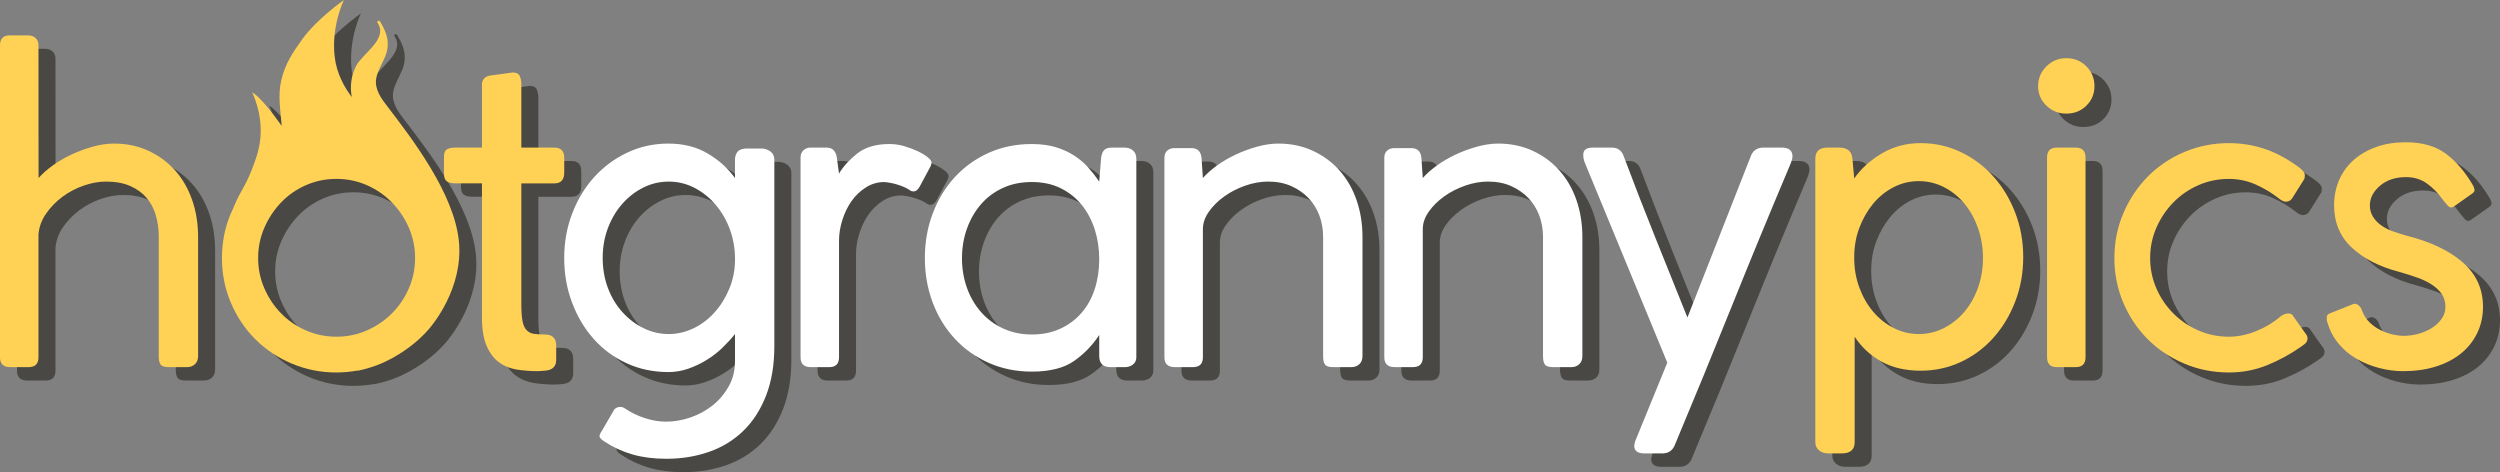
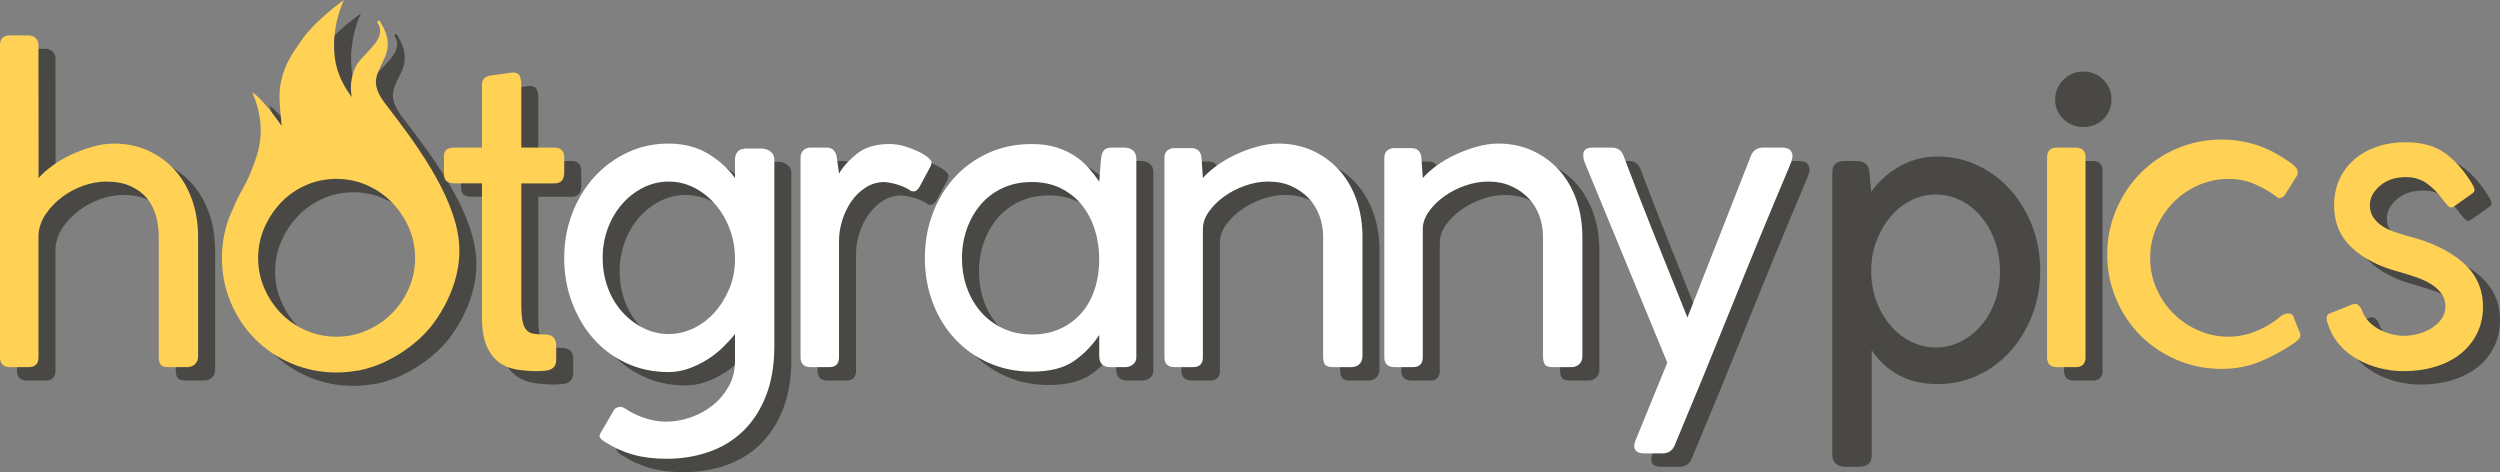
<svg xmlns="http://www.w3.org/2000/svg" version="1.1" id="Layer_1" x="0px" y="0px" viewBox="0 0 206.341 38.972" style="enable-background:new 0 0 206.341 38.972;" xml:space="preserve">
  <rect x="0" y="0" width="206.341" height="38.972" fill="#808080" stroke="none" />
  <style type="text/css">
	.st0{fill:#494844;}
	.st1{fill:#FFFFFF;}
	.st2{fill:#FFD255;}
</style>
  <g>
    <g>
      <path class="st0" d="M62.069,30.891v-2.214c-0.295,0.369-0.64,0.744-1.033,1.125c-0.394,0.382-0.83,0.72-1.31,1.015    c-0.479,0.296-0.984,0.535-1.513,0.72s-1.077,0.277-1.643,0.277c-1.255,0-2.411-0.246-3.469-0.738s-1.962-1.162-2.712-2.012    c-0.751-0.849-1.342-1.845-1.771-2.988c-0.431-1.145-0.646-2.368-0.646-3.672s0.221-2.534,0.664-3.69    c0.442-1.156,1.052-2.159,1.826-3.008c0.775-0.849,1.685-1.519,2.73-2.011s2.171-0.738,3.377-0.738    c1.255,0,2.344,0.277,3.266,0.83c0.923,0.554,1.667,1.225,2.232,2.012v-1.513c0-0.271,0.074-0.492,0.222-0.665    c0.147-0.172,0.406-0.258,0.775-0.258h1.181c0.271,0,0.517,0.08,0.738,0.239c0.221,0.161,0.332,0.388,0.332,0.684v15.388    c0,1.55-0.228,2.909-0.682,4.078c-0.454,1.168-1.079,2.14-1.877,2.915c-0.798,0.774-1.742,1.353-2.834,1.734    c-1.092,0.381-2.263,0.571-3.515,0.571c-1.03,0-1.957-0.116-2.779-0.351c-0.822-0.233-1.588-0.584-2.3-1.051    c-0.295-0.173-0.442-0.333-0.442-0.48c0-0.049,0.024-0.123,0.073-0.221c0.049-0.099,0.086-0.161,0.111-0.185l1.029-1.771    c0.122-0.147,0.294-0.222,0.515-0.222c0.123,0,0.258,0.049,0.405,0.147c0.466,0.319,0.999,0.578,1.6,0.775    c0.601,0.196,1.183,0.295,1.747,0.295c0.686,0,1.366-0.117,2.041-0.351c0.674-0.234,1.28-0.566,1.82-0.996    c0.54-0.431,0.98-0.954,1.324-1.568C61.898,32.379,62.069,31.678,62.069,30.891z M51.147,22.385c0,0.883,0.141,1.705,0.423,2.466    c0.282,0.76,0.674,1.423,1.177,1.986c0.503,0.564,1.085,1.012,1.747,1.343s1.361,0.497,2.097,0.497    c0.711,0,1.397-0.159,2.06-0.479c0.662-0.318,1.243-0.761,1.746-1.325c0.503-0.563,0.907-1.22,1.214-1.968s0.46-1.552,0.46-2.41    s-0.141-1.674-0.423-2.447c-0.282-0.772-0.674-1.452-1.177-2.041s-1.085-1.055-1.747-1.398s-1.373-0.516-2.133-0.516    c-0.735,0-1.435,0.166-2.097,0.497s-1.244,0.785-1.747,1.361c-0.503,0.577-0.895,1.245-1.177,2.006    C51.287,20.717,51.147,21.526,51.147,22.385z" />
      <path class="st0" d="M70.469,14.089l0.185,1.348c0.319-0.559,0.812-1.105,1.476-1.641s1.563-0.803,2.694-0.803    c0.418,0,0.83,0.062,1.235,0.183c0.406,0.122,0.775,0.262,1.107,0.419c0.332,0.158,0.603,0.322,0.812,0.493    c0.209,0.17,0.314,0.315,0.314,0.438c0,0.048-0.025,0.146-0.074,0.292l-0.923,1.719c-0.147,0.246-0.308,0.368-0.479,0.368    c-0.123,0-0.216-0.023-0.276-0.073c-0.063-0.049-0.117-0.086-0.166-0.11c-0.246-0.148-0.554-0.277-0.923-0.388    c-0.369-0.111-0.726-0.179-1.07-0.203c-0.541,0-1.046,0.148-1.513,0.444c-0.468,0.296-0.861,0.672-1.181,1.128    c-0.32,0.456-0.572,0.974-0.757,1.554s-0.276,1.153-0.276,1.72v9.618c0,0.542-0.271,0.813-0.813,0.813h-1.513    c-0.566,0-0.849-0.271-0.849-0.812V14.101c0-0.246,0.079-0.443,0.239-0.591s0.351-0.222,0.572-0.222h1.328    c0.271,0,0.474,0.079,0.609,0.237C70.363,13.684,70.443,13.871,70.469,14.089z" />
      <path class="st0" d="M92.131,30.484V28.75c-0.542,0.837-1.23,1.55-2.066,2.141c-0.837,0.591-2.006,0.886-3.506,0.886    c-1.279,0-2.461-0.24-3.543-0.72c-1.083-0.479-2.018-1.144-2.805-1.993c-0.787-0.849-1.396-1.845-1.826-2.988    c-0.431-1.145-0.646-2.368-0.646-3.672s0.215-2.528,0.646-3.672c0.43-1.144,1.033-2.141,1.808-2.989    c0.775-0.849,1.704-1.519,2.786-2.011c1.083-0.492,2.275-0.738,3.58-0.738c0.762,0,1.426,0.088,1.992,0.262    c0.565,0.174,1.07,0.405,1.514,0.69c0.442,0.286,0.83,0.616,1.162,0.99c0.332,0.373,0.633,0.759,0.904,1.157l0.147-1.87    c0.024-0.298,0.098-0.529,0.222-0.691c0.122-0.161,0.344-0.243,0.664-0.243h1.07c0.27,0,0.498,0.08,0.683,0.24    s0.276,0.388,0.276,0.683v16.385c0,0.246-0.092,0.442-0.276,0.59s-0.413,0.222-0.683,0.222h-1.182    C92.438,31.407,92.131,31.1,92.131,30.484z M80.802,22.422c0,0.858,0.135,1.668,0.406,2.429c0.27,0.76,0.657,1.429,1.162,2.005    c0.504,0.577,1.112,1.03,1.826,1.361s1.501,0.497,2.362,0.497c0.886,0,1.673-0.159,2.361-0.479    c0.688-0.318,1.273-0.754,1.753-1.307c0.479-0.552,0.843-1.208,1.089-1.969c0.245-0.76,0.369-1.581,0.369-2.465    c0-0.858-0.124-1.674-0.369-2.447c-0.246-0.772-0.604-1.446-1.07-2.022c-0.468-0.577-1.046-1.036-1.734-1.38    c-0.689-0.344-1.489-0.516-2.398-0.516c-0.886,0-1.686,0.166-2.398,0.497c-0.714,0.331-1.316,0.784-1.809,1.361    c-0.492,0.576-0.874,1.245-1.144,2.005C80.937,20.754,80.802,21.563,80.802,22.422z" />
      <path class="st0" d="M100.574,14.141l0.111,1.66c0.296-0.34,0.678-0.681,1.146-1.021c0.469-0.341,0.987-0.645,1.555-0.912    s1.159-0.485,1.776-0.656c0.617-0.17,1.196-0.256,1.739-0.256c1.061,0,2.022,0.203,2.886,0.609    c0.864,0.405,1.598,0.953,2.202,1.642c0.604,0.689,1.066,1.501,1.388,2.436c0.32,0.936,0.481,1.944,0.481,3.026v9.815    c0,0.296-0.087,0.523-0.262,0.683c-0.174,0.161-0.386,0.24-0.635,0.24h-1.53c-0.348,0-0.572-0.074-0.672-0.222    s-0.149-0.37-0.149-0.666v-9.877c0-0.616-0.104-1.202-0.313-1.757s-0.511-1.035-0.904-1.442s-0.867-0.733-1.42-0.98    c-0.554-0.247-1.188-0.37-1.9-0.37c-0.615,0-1.243,0.111-1.883,0.333c-0.64,0.223-1.218,0.519-1.734,0.888    c-0.517,0.37-0.94,0.789-1.272,1.258s-0.498,0.949-0.498,1.442v10.58c0,0.542-0.271,0.813-0.813,0.813H98.36    c-0.566,0-0.849-0.271-0.849-0.813V14.141c0-0.271,0.079-0.474,0.239-0.609c0.16-0.135,0.351-0.202,0.572-0.202h1.402    C100.242,13.329,100.524,13.6,100.574,14.141z" />
      <path class="st0" d="M118.723,14.141l0.111,1.66c0.296-0.34,0.678-0.681,1.146-1.021c0.469-0.341,0.987-0.645,1.555-0.912    s1.159-0.485,1.776-0.656c0.617-0.17,1.196-0.256,1.739-0.256c1.061,0,2.022,0.203,2.886,0.609    c0.864,0.405,1.598,0.953,2.202,1.642c0.604,0.689,1.066,1.501,1.388,2.436c0.32,0.936,0.481,1.944,0.481,3.026v9.815    c0,0.296-0.087,0.523-0.262,0.683c-0.174,0.161-0.386,0.24-0.635,0.24h-1.53c-0.348,0-0.572-0.074-0.672-0.222    s-0.149-0.37-0.149-0.666v-9.877c0-0.616-0.104-1.202-0.313-1.757s-0.511-1.035-0.904-1.442s-0.867-0.733-1.42-0.98    c-0.554-0.247-1.188-0.37-1.9-0.37c-0.615,0-1.243,0.111-1.883,0.333c-0.64,0.223-1.218,0.519-1.734,0.888    c-0.517,0.37-0.94,0.789-1.272,1.258s-0.498,0.949-0.498,1.442v10.58c0,0.542-0.271,0.813-0.813,0.813h-1.513    c-0.566,0-0.849-0.271-0.849-0.813V14.141c0-0.271,0.079-0.474,0.239-0.609c0.16-0.135,0.351-0.202,0.572-0.202h1.402    C118.391,13.329,118.673,13.6,118.723,14.141z" />
      <path class="st0" d="M149.055,14.949c-1.623,3.838-3.204,7.67-4.741,11.495c-1.538,3.825-3.106,7.645-4.705,11.458    c-0.197,0.418-0.529,0.627-0.996,0.627h-1.477c-0.566,0-0.849-0.209-0.849-0.627c0-0.05,0.024-0.173,0.074-0.369l2.656-6.495    l-6.79-16.458c-0.073-0.172-0.117-0.319-0.129-0.443c-0.013-0.122-0.019-0.208-0.019-0.258c0-0.394,0.259-0.591,0.775-0.591h1.587    c0.467,0,0.787,0.222,0.959,0.664c0.812,2.166,1.679,4.398,2.602,6.698c0.923,2.301,1.814,4.521,2.676,6.661l5.276-13.433    c0.197-0.394,0.529-0.591,0.997-0.591h1.513c0.59,0,0.886,0.246,0.886,0.738c0,0.05-0.013,0.129-0.037,0.24    C149.289,14.377,149.203,14.604,149.055,14.949z" />
    </g>
    <g>
      <path class="st0" d="M15.886,15.207c-0.604-0.689-1.338-1.237-2.2-1.642c-0.864-0.406-1.825-0.609-2.885-0.609    c-0.543,0-1.123,0.086-1.739,0.256c-0.616,0.171-1.207,0.389-1.775,0.656c-0.568,0.267-1.085,0.571-1.554,0.912    c-0.468,0.34-0.85,0.681-1.146,1.021L4.58,4.836c0-0.245-0.081-0.441-0.242-0.589c-0.16-0.148-0.363-0.221-0.609-0.221H2.216    c-0.541,0-0.812,0.271-0.812,0.812v25.758c0,0.541,0.283,0.812,0.849,0.812h1.513c0.542,0,0.813-0.271,0.813-0.813V20.459    c0.049-0.617,0.258-1.19,0.627-1.721c0.369-0.53,0.818-0.992,1.347-1.387c0.529-0.394,1.113-0.702,1.753-0.925    c0.64-0.222,1.255-0.333,1.845-0.333c0.787,0,1.458,0.123,2.012,0.37c0.554,0.247,1.002,0.573,1.347,0.98    c0.345,0.407,0.597,0.887,0.757,1.442c0.159,0.555,0.239,1.141,0.239,1.757v9.877c0,0.296,0.049,0.518,0.149,0.666    c0.1,0.148,0.324,0.222,0.672,0.222h1.53c0.249,0,0.461-0.079,0.635-0.24c0.175-0.16,0.262-0.387,0.262-0.683v-9.815    c0-1.082-0.16-2.09-0.481-3.026C16.952,16.708,16.49,15.896,15.886,15.207z" />
      <path class="st0" d="M165.928,15.669c-0.762-0.85-1.658-1.52-2.688-2.012c-1.031-0.491-2.135-0.738-3.313-0.738    s-2.245,0.284-3.202,0.85c-0.957,0.565-1.718,1.253-2.281,2.066l-0.147-1.624c-0.05-0.614-0.411-0.923-1.083-0.923h-0.972    c-0.672,0-1.008,0.309-1.008,0.923v23.395c0,0.271,0.099,0.493,0.299,0.664c0.198,0.172,0.46,0.259,0.783,0.259h1.083    c0.721,0,1.082-0.308,1.082-0.923v-8.709c0.564,0.862,1.301,1.545,2.208,2.049c0.908,0.504,1.988,0.756,3.239,0.756    c1.178,0,2.282-0.24,3.313-0.72c1.031-0.479,1.926-1.144,2.687-1.992c0.761-0.848,1.362-1.844,1.804-2.989    c0.441-1.144,0.662-2.367,0.662-3.672c0-1.304-0.221-2.527-0.662-3.672C167.289,17.514,166.689,16.518,165.928,15.669z     M164.667,24.839c-0.27,0.763-0.643,1.427-1.122,1.992c-0.477,0.567-1.042,1.015-1.691,1.348    c-0.649,0.332-1.343,0.498-2.077,0.498c-0.736,0-1.429-0.166-2.078-0.498c-0.65-0.333-1.213-0.782-1.692-1.348    c-0.478-0.565-0.858-1.229-1.14-1.992s-0.423-1.575-0.423-2.436v-0.074c0-0.86,0.141-1.666,0.423-2.417    c0.283-0.75,0.662-1.414,1.14-1.992c0.478-0.578,1.042-1.033,1.692-1.366c0.649-0.332,1.342-0.498,2.078-0.498    c0.734,0,1.428,0.166,2.077,0.498c0.649,0.333,1.213,0.788,1.691,1.366c0.478,0.578,0.851,1.254,1.122,2.029    c0.269,0.774,0.404,1.592,0.404,2.454S164.937,24.076,164.667,24.839z" />
      <path class="st0" d="M172.723,13.288h-1.55c-0.541,0-0.812,0.272-0.812,0.813v16.495c0,0.541,0.271,0.812,0.812,0.812h1.55    c0.542,0,0.813-0.271,0.813-0.812V14.101C173.536,13.56,173.264,13.288,172.723,13.288z" />
      <path class="st0" d="M171.949,5.908c-0.641,0-1.188,0.226-1.643,0.678c-0.455,0.451-0.683,0.994-0.683,1.628    c0,0.635,0.228,1.172,0.683,1.611c0.455,0.438,1.002,0.658,1.643,0.658c0.664,0,1.218-0.22,1.66-0.658    c0.443-0.439,0.664-0.976,0.664-1.611c0-0.634-0.221-1.177-0.664-1.628C173.167,6.134,172.613,5.908,171.949,5.908z" />
-       <path class="st0" d="M190.68,27.2c-0.074-0.148-0.21-0.222-0.406-0.222c-0.222,0-0.442,0.087-0.664,0.259    c-0.566,0.492-1.23,0.891-1.993,1.199c-0.763,0.308-1.513,0.461-2.251,0.461c-0.886,0-1.722-0.171-2.511-0.515    c-0.788-0.343-1.476-0.811-2.066-1.402c-0.59-0.589-1.058-1.278-1.402-2.066c-0.345-0.787-0.517-1.623-0.517-2.509    c0-0.886,0.172-1.722,0.517-2.51c0.343-0.787,0.811-1.481,1.402-2.085c0.589-0.603,1.278-1.075,2.066-1.421    c0.787-0.344,1.623-0.517,2.509-0.517c0.787,0,1.526,0.154,2.215,0.462s1.316,0.683,1.882,1.125    c0.245,0.197,0.443,0.296,0.59,0.296c0.221,0,0.381-0.075,0.48-0.222v0.037l0.996-1.587c0.049-0.049,0.079-0.116,0.092-0.203    c0.013-0.086,0.019-0.153,0.019-0.203c0-0.221-0.197-0.467-0.59-0.738c-0.96-0.689-1.901-1.181-2.823-1.476    c-0.922-0.295-1.876-0.443-2.86-0.443c-1.303,0-2.534,0.247-3.689,0.738c-1.157,0.492-2.159,1.169-3.008,2.029    c-0.849,0.862-1.52,1.87-2.012,3.026s-0.737,2.387-0.737,3.69c0,1.303,0.245,2.534,0.737,3.69    c0.492,1.156,1.163,2.158,2.012,3.007s1.851,1.52,3.008,2.012c1.155,0.491,2.385,0.737,3.689,0.737    c1.132,0,2.19-0.202,3.174-0.608c0.983-0.406,1.881-0.892,2.694-1.458c0.122-0.073,0.257-0.172,0.405-0.295    c0.148-0.123,0.222-0.27,0.222-0.442c0-0.123-0.037-0.234-0.11-0.332L190.68,27.2z" />
      <path class="st0" d="M204.661,22.754c-1.119-0.971-2.663-1.703-4.631-2.196c-0.345-0.098-0.696-0.208-1.052-0.332    c-0.357-0.122-0.683-0.282-0.978-0.479c-0.295-0.197-0.535-0.437-0.72-0.72c-0.184-0.283-0.276-0.609-0.276-0.978    c0-0.59,0.276-1.125,0.83-1.605c0.554-0.48,1.272-0.72,2.158-0.72c0.665,0,1.242,0.179,1.734,0.535    c0.492,0.357,0.91,0.781,1.255,1.273c0.171,0.221,0.332,0.412,0.479,0.572c0.149,0.161,0.32,0.166,0.517,0.018l1.514-1.069    c0.122-0.098,0.171-0.203,0.147-0.314c-0.025-0.11-0.061-0.214-0.111-0.313c-0.639-1.106-1.383-1.979-2.232-2.62    c-0.849-0.639-1.962-0.959-3.339-0.959c-0.886,0-1.692,0.129-2.418,0.388c-0.725,0.257-1.346,0.615-1.863,1.069    c-0.516,0.456-0.917,1.003-1.199,1.643c-0.283,0.64-0.424,1.341-0.424,2.104c0,1.427,0.492,2.596,1.476,3.506    c0.983,0.91,2.288,1.574,3.912,1.992c0.517,0.148,1.002,0.302,1.457,0.462c0.455,0.16,0.854,0.35,1.199,0.571    c0.345,0.221,0.621,0.48,0.83,0.775s0.314,0.652,0.314,1.07c0,0.369-0.105,0.701-0.314,0.996c-0.209,0.295-0.48,0.549-0.812,0.757    c-0.332,0.208-0.701,0.368-1.107,0.479c-0.405,0.11-0.817,0.166-1.235,0.166c-0.247,0-0.535-0.037-0.867-0.11    c-0.332-0.075-0.665-0.191-0.997-0.351c-0.332-0.16-0.633-0.369-0.903-0.628c-0.272-0.257-0.481-0.572-0.628-0.94    c-0.049-0.197-0.153-0.363-0.313-0.499c-0.16-0.135-0.339-0.154-0.535-0.055l-1.845,0.737c-0.147,0.049-0.228,0.154-0.24,0.314    c-0.012,0.16,0.006,0.301,0.056,0.424c0.196,0.664,0.503,1.249,0.922,1.753c0.418,0.505,0.917,0.923,1.495,1.255    c0.577,0.332,1.199,0.585,1.863,0.757s1.328,0.258,1.993,0.258c0.959,0,1.838-0.123,2.638-0.369    c0.799-0.245,1.488-0.596,2.067-1.052c0.577-0.455,1.033-1.015,1.365-1.679c0.332-0.664,0.498-1.402,0.498-2.214    C206.341,24.949,205.78,23.726,204.661,22.754z" />
      <path class="st0" d="M33.288,9.772c-0.335-0.437-1.001-1.283-0.832-2.2c0.115-0.624,0.476-1.171,0.719-1.749    c0.436-1.037,0.225-1.851-0.297-2.766c-0.03-0.061-0.066-0.123-0.108-0.184c-0.086-0.126-0.288-0.013-0.207,0.121    c0.028,0.046,0.055,0.092,0.083,0.138c0.675,1.272-1.331,2.41-1.849,3.417c-0.41,0.798-0.523,1.7-0.358,2.567    c-0.594-0.784-1.253-1.918-1.414-3.35c-0.287-2.547,0.766-4.66,0.766-4.66s-2.261,1.578-3.463,3.271    c-0.744,1.047-1.395,1.973-1.719,3.4c-0.285,1.256-0.044,2.476,0.045,3.718c-1.728-2.455-2.436-2.772-2.436-2.772    c0.751,1.667,0.744,3.029,0.68,3.745c-0.097,1.09-0.442,1.959-0.766,2.777c-0.492,1.24-0.8,1.51-1.309,2.649    c-0.053,0.119-0.141,0.318-0.242,0.566c-0.039,0.085-0.084,0.166-0.121,0.253c-0.492,1.156-0.737,2.386-0.737,3.69    c0,1.304,0.245,2.534,0.737,3.69s1.163,2.158,2.012,3.007c0.425,0.425,0.888,0.805,1.39,1.141    c0.094,0.077,0.194,0.161,0.281,0.227c-0.073-0.056-0.164-0.139-0.246-0.206c0.491,0.325,1.018,0.61,1.583,0.85    c1.155,0.491,2.386,0.737,3.689,0.737c0.612,0,1.206-0.059,1.785-0.167c-0.017,0.011-0.029,0.02-0.046,0.031    c0.289-0.059,0.642-0.148,1.031-0.269c0.034-0.01,0.068-0.022,0.103-0.033c0.259-0.083,0.529-0.178,0.816-0.298    c0.091-0.038,0.368-0.16,0.737-0.354c0.056-0.029,0.113-0.058,0.168-0.088c0.817-0.446,2.023-1.229,3.043-2.408    c0.29-0.335,2.855-3.386,2.474-7.241C38.89,17.078,35.448,12.589,33.288,9.772z M26.66,28.38    c-0.788-0.343-1.471-0.811-2.048-1.402c-0.579-0.589-1.04-1.278-1.385-2.066c-0.345-0.787-0.517-1.623-0.517-2.509    c0-0.885,0.172-1.721,0.517-2.51c0.345-0.787,0.806-1.481,1.385-2.085c0.577-0.603,1.26-1.075,2.048-1.421    c0.787-0.344,1.623-0.517,2.509-0.517s1.722,0.173,2.51,0.517c0.787,0.346,1.475,0.818,2.066,1.421    c0.59,0.604,1.057,1.298,1.402,2.085c0.344,0.788,0.517,1.624,0.517,2.51c0,0.886-0.173,1.722-0.517,2.509    c-0.344,0.788-0.811,1.476-1.402,2.066c-0.59,0.59-1.279,1.058-2.066,1.402c-0.788,0.345-1.624,0.517-2.51,0.517    S27.447,28.725,26.66,28.38z" />
    </g>
    <path class="st0" d="M46.387,31.702c-0.098,0-0.19,0.006-0.276,0.019s-0.19,0.019-0.313,0.019c-0.591,0-1.165-0.043-1.723-0.129   c-0.559-0.087-1.049-0.282-1.473-0.591c-0.423-0.307-0.765-0.756-1.026-1.347s-0.392-1.378-0.392-2.361V16.24H38.97   c-0.295,0-0.522-0.055-0.683-0.166c-0.16-0.11-0.24-0.325-0.24-0.646v-1.365c0-0.319,0.08-0.529,0.24-0.628   c0.16-0.098,0.388-0.147,0.683-0.147h2.214V8.085c0-0.393,0.212-0.64,0.635-0.738l1.904-0.258c0.298,0,0.491,0.099,0.578,0.295   c0.087,0.197,0.131,0.419,0.131,0.664v5.24h2.73c0.541,0,0.812,0.283,0.812,0.849v1.218c0,0.591-0.271,0.886-0.812,0.886h-2.73   v9.89c0,0.615,0.03,1.096,0.092,1.439c0.062,0.345,0.172,0.604,0.332,0.775s0.363,0.276,0.609,0.313   c0.245,0.037,0.554,0.056,0.922,0.056c0.615,0,0.923,0.308,0.923,0.922v1.181C47.31,31.358,47.002,31.653,46.387,31.702z" />
  </g>
  <g>
    <path class="st1" d="M60.665,29.785v-2.214c-0.295,0.369-0.64,0.744-1.033,1.125c-0.394,0.382-0.83,0.72-1.31,1.015   c-0.479,0.296-0.984,0.535-1.513,0.72s-1.077,0.277-1.643,0.277c-1.255,0-2.411-0.246-3.469-0.738s-1.962-1.162-2.712-2.012   c-0.751-0.849-1.342-1.845-1.771-2.988c-0.431-1.145-0.646-2.368-0.646-3.672s0.221-2.534,0.664-3.69   c0.442-1.156,1.052-2.159,1.826-3.008c0.775-0.849,1.685-1.519,2.73-2.011s2.171-0.738,3.377-0.738c1.255,0,2.344,0.277,3.266,0.83   c0.923,0.554,1.667,1.225,2.232,2.012V13.18c0-0.271,0.074-0.492,0.222-0.665c0.147-0.172,0.406-0.258,0.775-0.258h1.181   c0.271,0,0.517,0.08,0.738,0.239c0.221,0.161,0.332,0.388,0.332,0.684v15.388c0,1.55-0.228,2.909-0.682,4.078   c-0.454,1.168-1.079,2.14-1.877,2.915c-0.798,0.774-1.742,1.353-2.834,1.734c-1.092,0.381-2.263,0.571-3.515,0.571   c-1.03,0-1.957-0.116-2.779-0.351c-0.822-0.233-1.588-0.584-2.3-1.051c-0.295-0.173-0.442-0.333-0.442-0.48   c0-0.049,0.024-0.123,0.073-0.221c0.049-0.099,0.086-0.161,0.111-0.185l1.029-1.771c0.122-0.147,0.294-0.222,0.515-0.222   c0.123,0,0.258,0.049,0.405,0.147c0.466,0.319,0.999,0.578,1.6,0.775c0.601,0.196,1.183,0.295,1.747,0.295   c0.686,0,1.366-0.117,2.041-0.351c0.674-0.234,1.28-0.566,1.82-0.996c0.54-0.431,0.98-0.954,1.324-1.568   C60.494,31.273,60.665,30.572,60.665,29.785z M49.743,21.279c0,0.883,0.141,1.705,0.423,2.466c0.282,0.76,0.674,1.423,1.177,1.986   c0.503,0.564,1.085,1.012,1.747,1.343s1.361,0.497,2.097,0.497c0.711,0,1.397-0.159,2.06-0.479   c0.662-0.318,1.243-0.761,1.746-1.325c0.503-0.563,0.907-1.22,1.214-1.968s0.46-1.552,0.46-2.41s-0.141-1.674-0.423-2.447   c-0.282-0.772-0.674-1.452-1.177-2.041s-1.085-1.055-1.747-1.398s-1.373-0.516-2.133-0.516c-0.735,0-1.435,0.166-2.097,0.497   s-1.244,0.785-1.747,1.361c-0.503,0.577-0.895,1.245-1.177,2.006C49.883,19.611,49.743,20.42,49.743,21.279z" />
    <path class="st1" d="M69.065,12.983l0.185,1.348c0.319-0.559,0.812-1.105,1.476-1.641s1.563-0.803,2.694-0.803   c0.418,0,0.83,0.062,1.235,0.183c0.406,0.122,0.775,0.262,1.107,0.419c0.332,0.158,0.603,0.322,0.812,0.493   c0.209,0.17,0.314,0.315,0.314,0.438c0,0.048-0.025,0.146-0.074,0.292l-0.923,1.719c-0.147,0.246-0.308,0.368-0.479,0.368   c-0.123,0-0.216-0.023-0.276-0.073c-0.063-0.049-0.117-0.086-0.166-0.11c-0.246-0.148-0.554-0.277-0.923-0.388   c-0.369-0.111-0.726-0.179-1.07-0.203c-0.541,0-1.046,0.148-1.513,0.444c-0.468,0.296-0.861,0.672-1.181,1.128   c-0.32,0.456-0.572,0.974-0.757,1.554s-0.276,1.153-0.276,1.72v9.618c0,0.542-0.271,0.813-0.813,0.813h-1.513   c-0.566,0-0.849-0.271-0.849-0.812V12.995c0-0.246,0.079-0.443,0.239-0.591s0.351-0.222,0.572-0.222h1.328   c0.271,0,0.474,0.079,0.609,0.237C68.959,12.578,69.039,12.765,69.065,12.983z" />
    <path class="st1" d="M90.727,29.378v-1.734c-0.542,0.837-1.23,1.55-2.066,2.141c-0.837,0.591-2.006,0.886-3.506,0.886   c-1.279,0-2.461-0.24-3.543-0.72c-1.083-0.479-2.018-1.144-2.805-1.993c-0.787-0.849-1.396-1.845-1.826-2.988   c-0.431-1.145-0.646-2.368-0.646-3.672s0.215-2.528,0.646-3.672c0.43-1.144,1.033-2.141,1.808-2.989   c0.775-0.849,1.704-1.519,2.786-2.011c1.083-0.492,2.275-0.738,3.58-0.738c0.762,0,1.426,0.088,1.992,0.262   c0.565,0.174,1.07,0.405,1.514,0.69c0.442,0.286,0.83,0.616,1.162,0.99c0.332,0.373,0.633,0.759,0.904,1.157l0.147-1.87   c0.024-0.298,0.098-0.529,0.222-0.691c0.122-0.161,0.344-0.243,0.664-0.243h1.07c0.27,0,0.498,0.08,0.683,0.24   s0.276,0.388,0.276,0.683v16.385c0,0.246-0.092,0.442-0.276,0.59s-0.413,0.222-0.683,0.222h-1.182   C91.034,30.301,90.727,29.994,90.727,29.378z M79.398,21.316c0,0.858,0.135,1.668,0.406,2.429c0.27,0.76,0.657,1.429,1.162,2.005   c0.504,0.577,1.112,1.03,1.826,1.361s1.501,0.497,2.362,0.497c0.886,0,1.673-0.159,2.361-0.479   c0.688-0.318,1.273-0.754,1.753-1.307c0.479-0.552,0.843-1.208,1.089-1.969c0.245-0.76,0.369-1.581,0.369-2.465   c0-0.858-0.124-1.674-0.369-2.447c-0.246-0.772-0.604-1.446-1.07-2.022c-0.468-0.577-1.046-1.036-1.734-1.38   c-0.689-0.344-1.489-0.516-2.398-0.516c-0.886,0-1.686,0.166-2.398,0.497c-0.714,0.331-1.316,0.784-1.809,1.361   c-0.492,0.576-0.874,1.245-1.144,2.005C79.533,19.648,79.398,20.457,79.398,21.316z" />
    <path class="st1" d="M99.17,13.035l0.111,1.66c0.296-0.34,0.678-0.681,1.146-1.021c0.469-0.341,0.987-0.645,1.555-0.912   s1.159-0.485,1.776-0.656c0.617-0.17,1.196-0.256,1.739-0.256c1.061,0,2.022,0.203,2.886,0.609   c0.864,0.405,1.598,0.953,2.202,1.642c0.604,0.689,1.066,1.501,1.388,2.436c0.32,0.936,0.481,1.944,0.481,3.026v9.815   c0,0.296-0.087,0.523-0.262,0.683c-0.174,0.161-0.386,0.24-0.635,0.24h-1.53c-0.348,0-0.572-0.074-0.672-0.222   s-0.149-0.37-0.149-0.666v-9.877c0-0.616-0.104-1.202-0.313-1.757s-0.511-1.035-0.904-1.442c-0.393-0.407-0.867-0.733-1.42-0.98   c-0.554-0.247-1.188-0.37-1.9-0.37c-0.615,0-1.243,0.111-1.883,0.333c-0.64,0.223-1.218,0.519-1.734,0.888   c-0.517,0.37-0.94,0.789-1.272,1.258s-0.498,0.949-0.498,1.442v10.58c0,0.542-0.271,0.813-0.813,0.813h-1.513   c-0.566,0-0.849-0.271-0.849-0.813V13.035c0-0.271,0.079-0.474,0.239-0.609c0.16-0.135,0.351-0.202,0.572-0.202h1.402   C98.838,12.223,99.12,12.494,99.17,13.035z" />
    <path class="st1" d="M117.319,13.035l0.111,1.66c0.296-0.34,0.678-0.681,1.146-1.021c0.469-0.341,0.987-0.645,1.555-0.912   s1.159-0.485,1.776-0.656c0.617-0.17,1.196-0.256,1.739-0.256c1.061,0,2.022,0.203,2.886,0.609   c0.864,0.405,1.598,0.953,2.202,1.642c0.604,0.689,1.066,1.501,1.388,2.436c0.32,0.936,0.481,1.944,0.481,3.026v9.815   c0,0.296-0.087,0.523-0.262,0.683c-0.174,0.161-0.386,0.24-0.635,0.24h-1.53c-0.348,0-0.572-0.074-0.672-0.222   s-0.149-0.37-0.149-0.666v-9.877c0-0.616-0.104-1.202-0.313-1.757s-0.511-1.035-0.904-1.442c-0.393-0.407-0.867-0.733-1.42-0.98   c-0.554-0.247-1.188-0.37-1.9-0.37c-0.615,0-1.243,0.111-1.883,0.333c-0.64,0.223-1.218,0.519-1.734,0.888   c-0.517,0.37-0.94,0.789-1.272,1.258s-0.498,0.949-0.498,1.442v10.58c0,0.542-0.271,0.813-0.813,0.813h-1.513   c-0.566,0-0.849-0.271-0.849-0.813V13.035c0-0.271,0.079-0.474,0.239-0.609c0.16-0.135,0.351-0.202,0.572-0.202h1.402   C116.987,12.223,117.269,12.494,117.319,13.035z" />
    <path class="st1" d="M147.651,13.843c-1.623,3.838-3.204,7.67-4.741,11.495c-1.538,3.825-3.106,7.645-4.705,11.458   c-0.197,0.418-0.529,0.627-0.996,0.627h-1.477c-0.566,0-0.849-0.209-0.849-0.627c0-0.05,0.024-0.173,0.074-0.369l2.656-6.495   l-6.79-16.458c-0.073-0.172-0.117-0.319-0.129-0.443c-0.013-0.122-0.019-0.208-0.019-0.258c0-0.394,0.259-0.591,0.775-0.591h1.587   c0.467,0,0.787,0.222,0.959,0.664c0.812,2.166,1.679,4.398,2.602,6.698c0.923,2.301,1.814,4.521,2.676,6.661l5.276-13.433   c0.197-0.394,0.529-0.591,0.997-0.591h1.513c0.59,0,0.886,0.246,0.886,0.738c0,0.05-0.013,0.129-0.037,0.24   C147.885,13.271,147.799,13.498,147.651,13.843z" />
  </g>
  <g>
    <path class="st2" d="M14.482,14.101c-0.604-0.689-1.338-1.237-2.2-1.642c-0.864-0.406-1.825-0.609-2.885-0.609   c-0.543,0-1.123,0.086-1.739,0.256c-0.616,0.171-1.207,0.389-1.775,0.656c-0.568,0.267-1.085,0.571-1.554,0.912   c-0.468,0.34-0.85,0.681-1.146,1.021L3.176,3.73c0-0.245-0.081-0.441-0.242-0.589C2.774,2.993,2.571,2.92,2.325,2.92H0.812   C0.271,2.92,0,3.191,0,3.732V29.49c0,0.541,0.283,0.812,0.849,0.812h1.513c0.542,0,0.813-0.271,0.813-0.813V19.353   c0.049-0.617,0.258-1.19,0.627-1.721c0.369-0.53,0.818-0.992,1.347-1.387c0.529-0.394,1.113-0.702,1.753-0.925   c0.64-0.222,1.255-0.333,1.845-0.333c0.787,0,1.458,0.123,2.012,0.37c0.554,0.247,1.002,0.573,1.347,0.98   c0.345,0.407,0.597,0.887,0.757,1.442c0.159,0.555,0.239,1.141,0.239,1.757v9.877c0,0.296,0.049,0.518,0.149,0.666   c0.1,0.148,0.324,0.222,0.672,0.222h1.53c0.249,0,0.461-0.079,0.635-0.24c0.175-0.16,0.262-0.387,0.262-0.683v-9.815   c0-1.082-0.16-2.09-0.481-3.026C15.548,15.602,15.086,14.79,14.482,14.101z" />
-     <path class="st2" d="M164.524,14.563c-0.762-0.85-1.658-1.52-2.688-2.012c-1.031-0.491-2.135-0.738-3.313-0.738   s-2.245,0.284-3.202,0.85c-0.957,0.565-1.718,1.253-2.281,2.066l-0.147-1.624c-0.05-0.614-0.411-0.923-1.083-0.923h-0.972   c-0.672,0-1.008,0.309-1.008,0.923V36.5c0,0.271,0.099,0.493,0.299,0.664c0.198,0.172,0.46,0.259,0.783,0.259h1.083   c0.721,0,1.082-0.308,1.082-0.923v-8.709c0.564,0.862,1.301,1.545,2.208,2.049c0.908,0.504,1.988,0.756,3.239,0.756   c1.178,0,2.282-0.24,3.313-0.72c1.031-0.479,1.926-1.144,2.687-1.992c0.761-0.848,1.362-1.844,1.804-2.989   c0.441-1.144,0.662-2.367,0.662-3.672c0-1.304-0.221-2.527-0.662-3.672C165.885,16.408,165.285,15.412,164.524,14.563z    M163.263,23.733c-0.27,0.763-0.643,1.427-1.122,1.992c-0.477,0.567-1.042,1.015-1.691,1.348c-0.649,0.332-1.343,0.498-2.077,0.498   c-0.736,0-1.429-0.166-2.078-0.498c-0.65-0.333-1.213-0.782-1.692-1.348c-0.478-0.565-0.858-1.229-1.14-1.992   s-0.423-1.575-0.423-2.436v-0.074c0-0.86,0.141-1.666,0.423-2.417c0.283-0.75,0.662-1.414,1.14-1.992   c0.478-0.578,1.042-1.033,1.692-1.366c0.649-0.332,1.342-0.498,2.078-0.498c0.734,0,1.428,0.166,2.077,0.498   c0.649,0.333,1.213,0.788,1.691,1.366c0.478,0.578,0.851,1.254,1.122,2.029c0.269,0.774,0.404,1.592,0.404,2.454   S163.533,22.97,163.263,23.733z" />
    <path class="st2" d="M171.319,12.182h-1.55c-0.541,0-0.812,0.272-0.812,0.813V29.49c0,0.541,0.271,0.812,0.812,0.812h1.55   c0.542,0,0.813-0.271,0.813-0.812V12.995C172.132,12.454,171.86,12.182,171.319,12.182z" />
-     <path class="st2" d="M170.545,4.802c-0.641,0-1.188,0.226-1.643,0.678c-0.455,0.451-0.683,0.994-0.683,1.628   c0,0.635,0.228,1.172,0.683,1.611c0.455,0.438,1.002,0.658,1.643,0.658c0.664,0,1.218-0.22,1.66-0.658   c0.443-0.439,0.664-0.976,0.664-1.611c0-0.634-0.221-1.177-0.664-1.628C171.763,5.028,171.209,4.802,170.545,4.802z" />
-     <path class="st2" d="M189.276,26.094c-0.074-0.148-0.21-0.222-0.406-0.222c-0.222,0-0.442,0.087-0.664,0.259   c-0.566,0.492-1.23,0.891-1.993,1.199c-0.763,0.308-1.513,0.461-2.251,0.461c-0.886,0-1.722-0.171-2.511-0.515   c-0.788-0.343-1.476-0.811-2.066-1.402c-0.59-0.589-1.058-1.278-1.402-2.066c-0.345-0.787-0.517-1.623-0.517-2.509   c0-0.886,0.172-1.722,0.517-2.51c0.343-0.787,0.811-1.481,1.402-2.085c0.589-0.603,1.278-1.075,2.066-1.421   c0.787-0.344,1.623-0.517,2.509-0.517c0.787,0,1.526,0.154,2.215,0.462s1.316,0.683,1.882,1.125   c0.245,0.197,0.443,0.296,0.59,0.296c0.221,0,0.381-0.075,0.48-0.222v0.037l0.996-1.587c0.049-0.049,0.079-0.116,0.092-0.203   c0.013-0.086,0.019-0.153,0.019-0.203c0-0.221-0.197-0.467-0.59-0.738c-0.96-0.689-1.901-1.181-2.823-1.476   c-0.922-0.295-1.876-0.443-2.86-0.443c-1.303,0-2.534,0.247-3.689,0.738c-1.157,0.492-2.159,1.169-3.008,2.029   c-0.849,0.862-1.52,1.87-2.012,3.026s-0.737,2.387-0.737,3.69c0,1.303,0.245,2.534,0.737,3.69c0.492,1.156,1.163,2.158,2.012,3.007   s1.851,1.52,3.008,2.012c1.155,0.491,2.385,0.737,3.689,0.737c1.132,0,2.19-0.202,3.174-0.608c0.983-0.406,1.881-0.892,2.694-1.458   c0.122-0.073,0.257-0.172,0.405-0.295c0.148-0.123,0.222-0.27,0.222-0.442c0-0.123-0.037-0.234-0.11-0.332L189.276,26.094z" />
+     <path class="st2" d="M189.276,26.094c-0.074-0.148-0.21-0.222-0.406-0.222c-0.222,0-0.442,0.087-0.664,0.259   c-0.566,0.492-1.23,0.891-1.993,1.199c-0.763,0.308-1.513,0.461-2.251,0.461c-0.886,0-1.722-0.171-2.511-0.515   c-0.788-0.343-1.476-0.811-2.066-1.402c-0.59-0.589-1.058-1.278-1.402-2.066c-0.345-0.787-0.517-1.623-0.517-2.509   c0-0.886,0.172-1.722,0.517-2.51c0.343-0.787,0.811-1.481,1.402-2.085c0.589-0.603,1.278-1.075,2.066-1.421   c0.787-0.344,1.623-0.517,2.509-0.517c0.787,0,1.526,0.154,2.215,0.462s1.316,0.683,1.882,1.125   c0.221,0,0.381-0.075,0.48-0.222v0.037l0.996-1.587c0.049-0.049,0.079-0.116,0.092-0.203   c0.013-0.086,0.019-0.153,0.019-0.203c0-0.221-0.197-0.467-0.59-0.738c-0.96-0.689-1.901-1.181-2.823-1.476   c-0.922-0.295-1.876-0.443-2.86-0.443c-1.303,0-2.534,0.247-3.689,0.738c-1.157,0.492-2.159,1.169-3.008,2.029   c-0.849,0.862-1.52,1.87-2.012,3.026s-0.737,2.387-0.737,3.69c0,1.303,0.245,2.534,0.737,3.69c0.492,1.156,1.163,2.158,2.012,3.007   s1.851,1.52,3.008,2.012c1.155,0.491,2.385,0.737,3.689,0.737c1.132,0,2.19-0.202,3.174-0.608c0.983-0.406,1.881-0.892,2.694-1.458   c0.122-0.073,0.257-0.172,0.405-0.295c0.148-0.123,0.222-0.27,0.222-0.442c0-0.123-0.037-0.234-0.11-0.332L189.276,26.094z" />
    <path class="st2" d="M203.257,21.648c-1.119-0.971-2.663-1.703-4.631-2.196c-0.345-0.098-0.696-0.208-1.052-0.332   c-0.357-0.122-0.683-0.282-0.978-0.479c-0.295-0.197-0.535-0.437-0.72-0.72c-0.184-0.283-0.276-0.609-0.276-0.978   c0-0.59,0.276-1.125,0.83-1.605c0.554-0.48,1.272-0.72,2.158-0.72c0.665,0,1.242,0.179,1.734,0.535   c0.492,0.357,0.91,0.781,1.255,1.273c0.171,0.221,0.332,0.412,0.479,0.572c0.149,0.161,0.32,0.166,0.517,0.018l1.514-1.069   c0.122-0.098,0.171-0.203,0.147-0.314c-0.025-0.11-0.061-0.214-0.111-0.313c-0.639-1.106-1.383-1.979-2.232-2.62   c-0.849-0.639-1.962-0.959-3.339-0.959c-0.886,0-1.692,0.129-2.418,0.388c-0.725,0.257-1.346,0.615-1.863,1.069   c-0.516,0.456-0.917,1.003-1.199,1.643c-0.283,0.64-0.424,1.341-0.424,2.104c0,1.427,0.492,2.596,1.476,3.506   c0.983,0.91,2.288,1.574,3.912,1.992c0.517,0.148,1.002,0.302,1.457,0.462c0.455,0.16,0.854,0.35,1.199,0.571   c0.345,0.221,0.621,0.48,0.83,0.775s0.314,0.652,0.314,1.07c0,0.369-0.105,0.701-0.314,0.996c-0.209,0.295-0.48,0.549-0.812,0.757   c-0.332,0.208-0.701,0.368-1.107,0.479c-0.405,0.11-0.817,0.166-1.235,0.166c-0.247,0-0.535-0.037-0.867-0.11   c-0.332-0.075-0.665-0.191-0.997-0.351c-0.332-0.16-0.633-0.369-0.903-0.628c-0.272-0.257-0.481-0.572-0.628-0.94   c-0.049-0.197-0.153-0.363-0.313-0.499c-0.16-0.135-0.339-0.154-0.535-0.055l-1.845,0.737c-0.147,0.049-0.228,0.154-0.24,0.314   c-0.012,0.16,0.006,0.301,0.056,0.424c0.196,0.664,0.503,1.249,0.922,1.753c0.418,0.505,0.917,0.923,1.495,1.255   c0.577,0.332,1.199,0.585,1.863,0.757s1.328,0.258,1.993,0.258c0.959,0,1.838-0.123,2.638-0.369   c0.799-0.245,1.488-0.596,2.067-1.052c0.577-0.455,1.033-1.015,1.365-1.679c0.332-0.664,0.498-1.402,0.498-2.214   C204.937,23.843,204.376,22.62,203.257,21.648z" />
    <path class="st2" d="M31.884,8.666c-0.335-0.437-1.001-1.283-0.832-2.2c0.115-0.624,0.476-1.171,0.719-1.749   c0.436-1.037,0.225-1.851-0.297-2.766c-0.03-0.061-0.066-0.123-0.108-0.184c-0.086-0.126-0.288-0.013-0.207,0.121   c0.028,0.046,0.055,0.092,0.083,0.138c0.675,1.272-1.331,2.41-1.849,3.417c-0.41,0.798-0.523,1.7-0.358,2.567   c-0.594-0.784-1.253-1.918-1.414-3.35C27.333,2.113,28.387,0,28.387,0s-2.261,1.578-3.463,3.271   c-0.744,1.047-1.395,1.973-1.719,3.4c-0.285,1.256-0.044,2.476,0.045,3.718c-1.728-2.455-2.436-2.772-2.436-2.772   c0.751,1.667,0.744,3.029,0.68,3.745c-0.097,1.09-0.442,1.959-0.766,2.777c-0.492,1.24-0.8,1.51-1.309,2.649   c-0.053,0.119-0.141,0.318-0.242,0.566c-0.039,0.085-0.084,0.166-0.121,0.253c-0.492,1.156-0.737,2.386-0.737,3.69   c0,1.304,0.245,2.534,0.737,3.69s1.163,2.158,2.012,3.007c0.425,0.425,0.888,0.805,1.39,1.141c0.094,0.077,0.194,0.161,0.281,0.227   c-0.073-0.056-0.164-0.139-0.246-0.206c0.491,0.325,1.018,0.61,1.583,0.85c1.155,0.491,2.386,0.737,3.689,0.737   c0.612,0,1.206-0.059,1.785-0.167c-0.017,0.011-0.029,0.02-0.046,0.031c0.289-0.059,0.642-0.148,1.031-0.269   c0.034-0.01,0.068-0.022,0.103-0.033c0.259-0.083,0.529-0.178,0.816-0.298c0.091-0.038,0.368-0.16,0.737-0.354   c0.056-0.029,0.113-0.058,0.168-0.088c0.817-0.446,2.023-1.229,3.043-2.408c0.29-0.335,2.855-3.386,2.474-7.241   C37.486,15.972,34.044,11.483,31.884,8.666z M25.256,27.274c-0.788-0.343-1.471-0.811-2.048-1.402   c-0.579-0.589-1.04-1.278-1.385-2.066c-0.345-0.787-0.517-1.623-0.517-2.509c0-0.885,0.172-1.721,0.517-2.51   c0.345-0.787,0.806-1.481,1.385-2.085c0.577-0.603,1.26-1.075,2.048-1.421c0.787-0.344,1.623-0.517,2.509-0.517   s1.722,0.173,2.51,0.517c0.787,0.346,1.475,0.818,2.066,1.421c0.59,0.604,1.057,1.298,1.402,2.085   c0.344,0.788,0.517,1.624,0.517,2.51c0,0.886-0.173,1.722-0.517,2.509c-0.344,0.788-0.811,1.476-1.402,2.066   c-0.59,0.59-1.279,1.058-2.066,1.402c-0.788,0.345-1.624,0.517-2.51,0.517S26.043,27.619,25.256,27.274z" />
  </g>
  <path class="st2" d="M44.983,30.596c-0.098,0-0.19,0.006-0.276,0.019s-0.19,0.019-0.313,0.019c-0.591,0-1.165-0.043-1.723-0.129  c-0.559-0.087-1.049-0.282-1.473-0.591c-0.423-0.307-0.765-0.756-1.026-1.347s-0.392-1.378-0.392-2.361V15.134h-2.214  c-0.295,0-0.522-0.055-0.683-0.166c-0.16-0.11-0.24-0.325-0.24-0.646v-1.365c0-0.319,0.08-0.529,0.24-0.628  c0.16-0.098,0.388-0.147,0.683-0.147h2.214V6.979c0-0.393,0.212-0.64,0.635-0.738l1.904-0.258c0.298,0,0.491,0.099,0.578,0.295  c0.087,0.197,0.131,0.419,0.131,0.664v5.24h2.73c0.541,0,0.812,0.283,0.812,0.849v1.218c0,0.591-0.271,0.886-0.812,0.886h-2.73v9.89  c0,0.615,0.03,1.096,0.092,1.439c0.062,0.345,0.172,0.604,0.332,0.775s0.363,0.276,0.609,0.313c0.245,0.037,0.554,0.056,0.922,0.056  c0.615,0,0.923,0.308,0.923,0.922v1.181C45.906,30.252,45.598,30.547,44.983,30.596z" />
</svg>